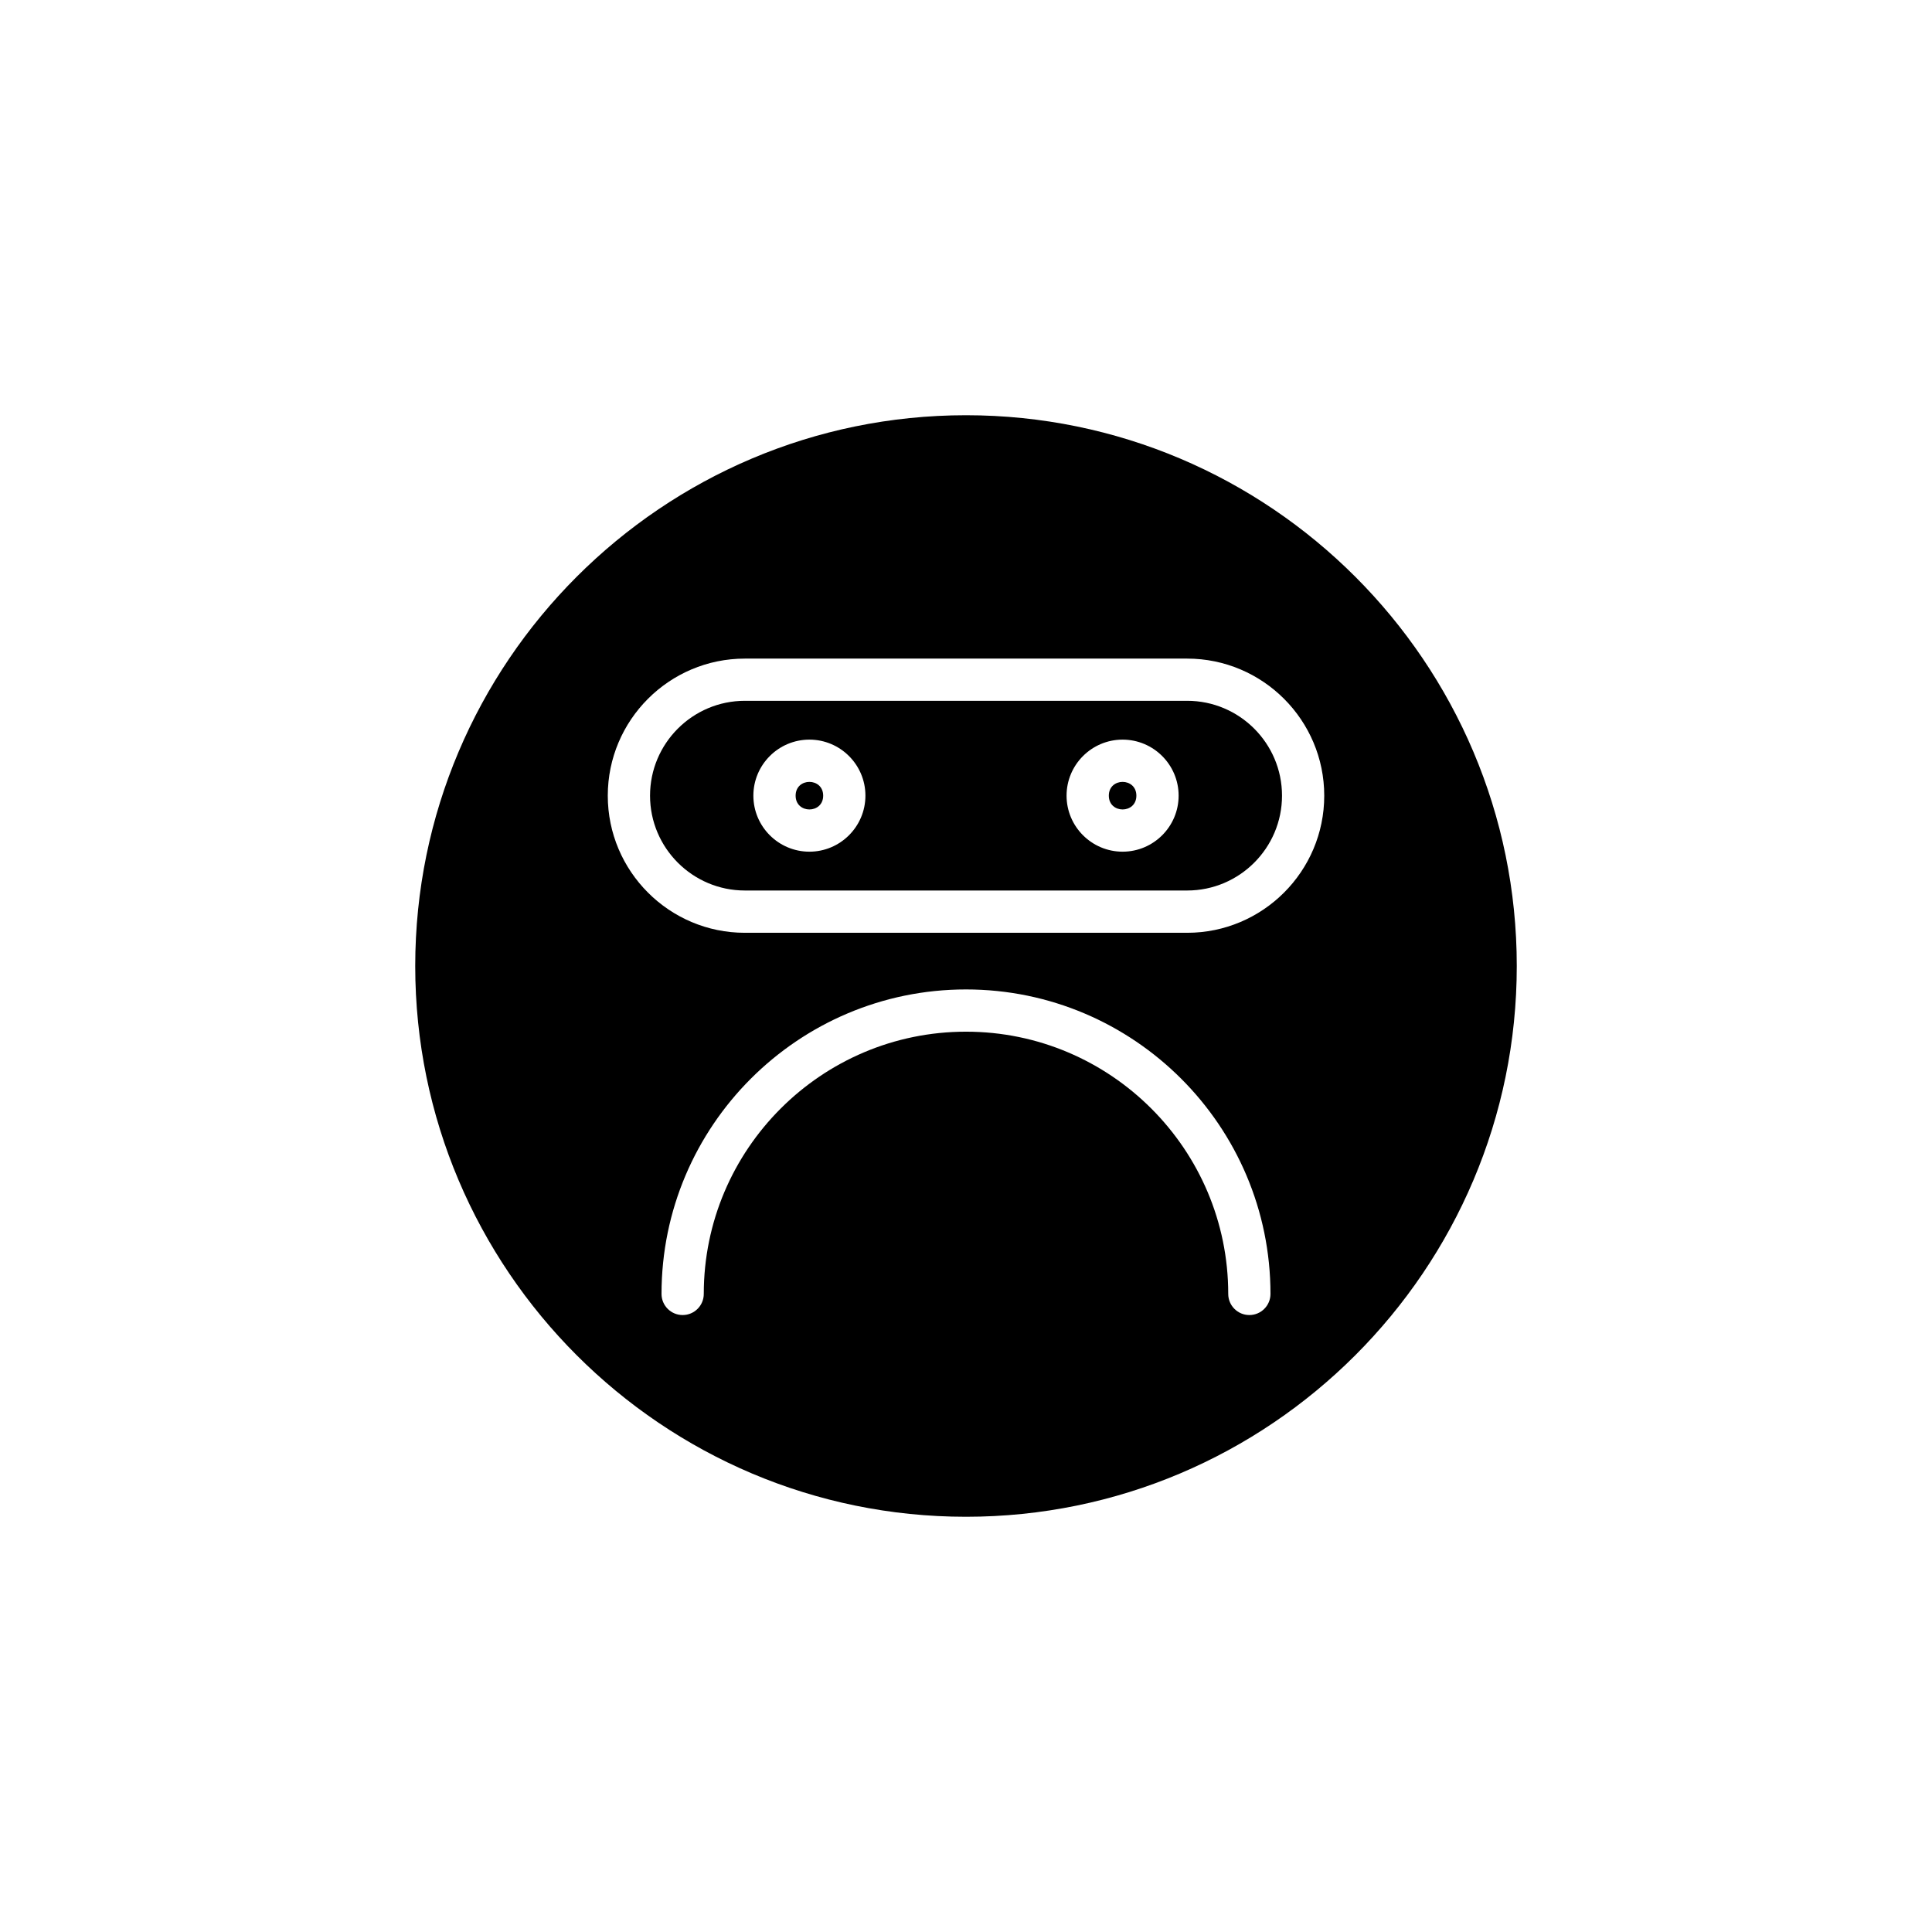
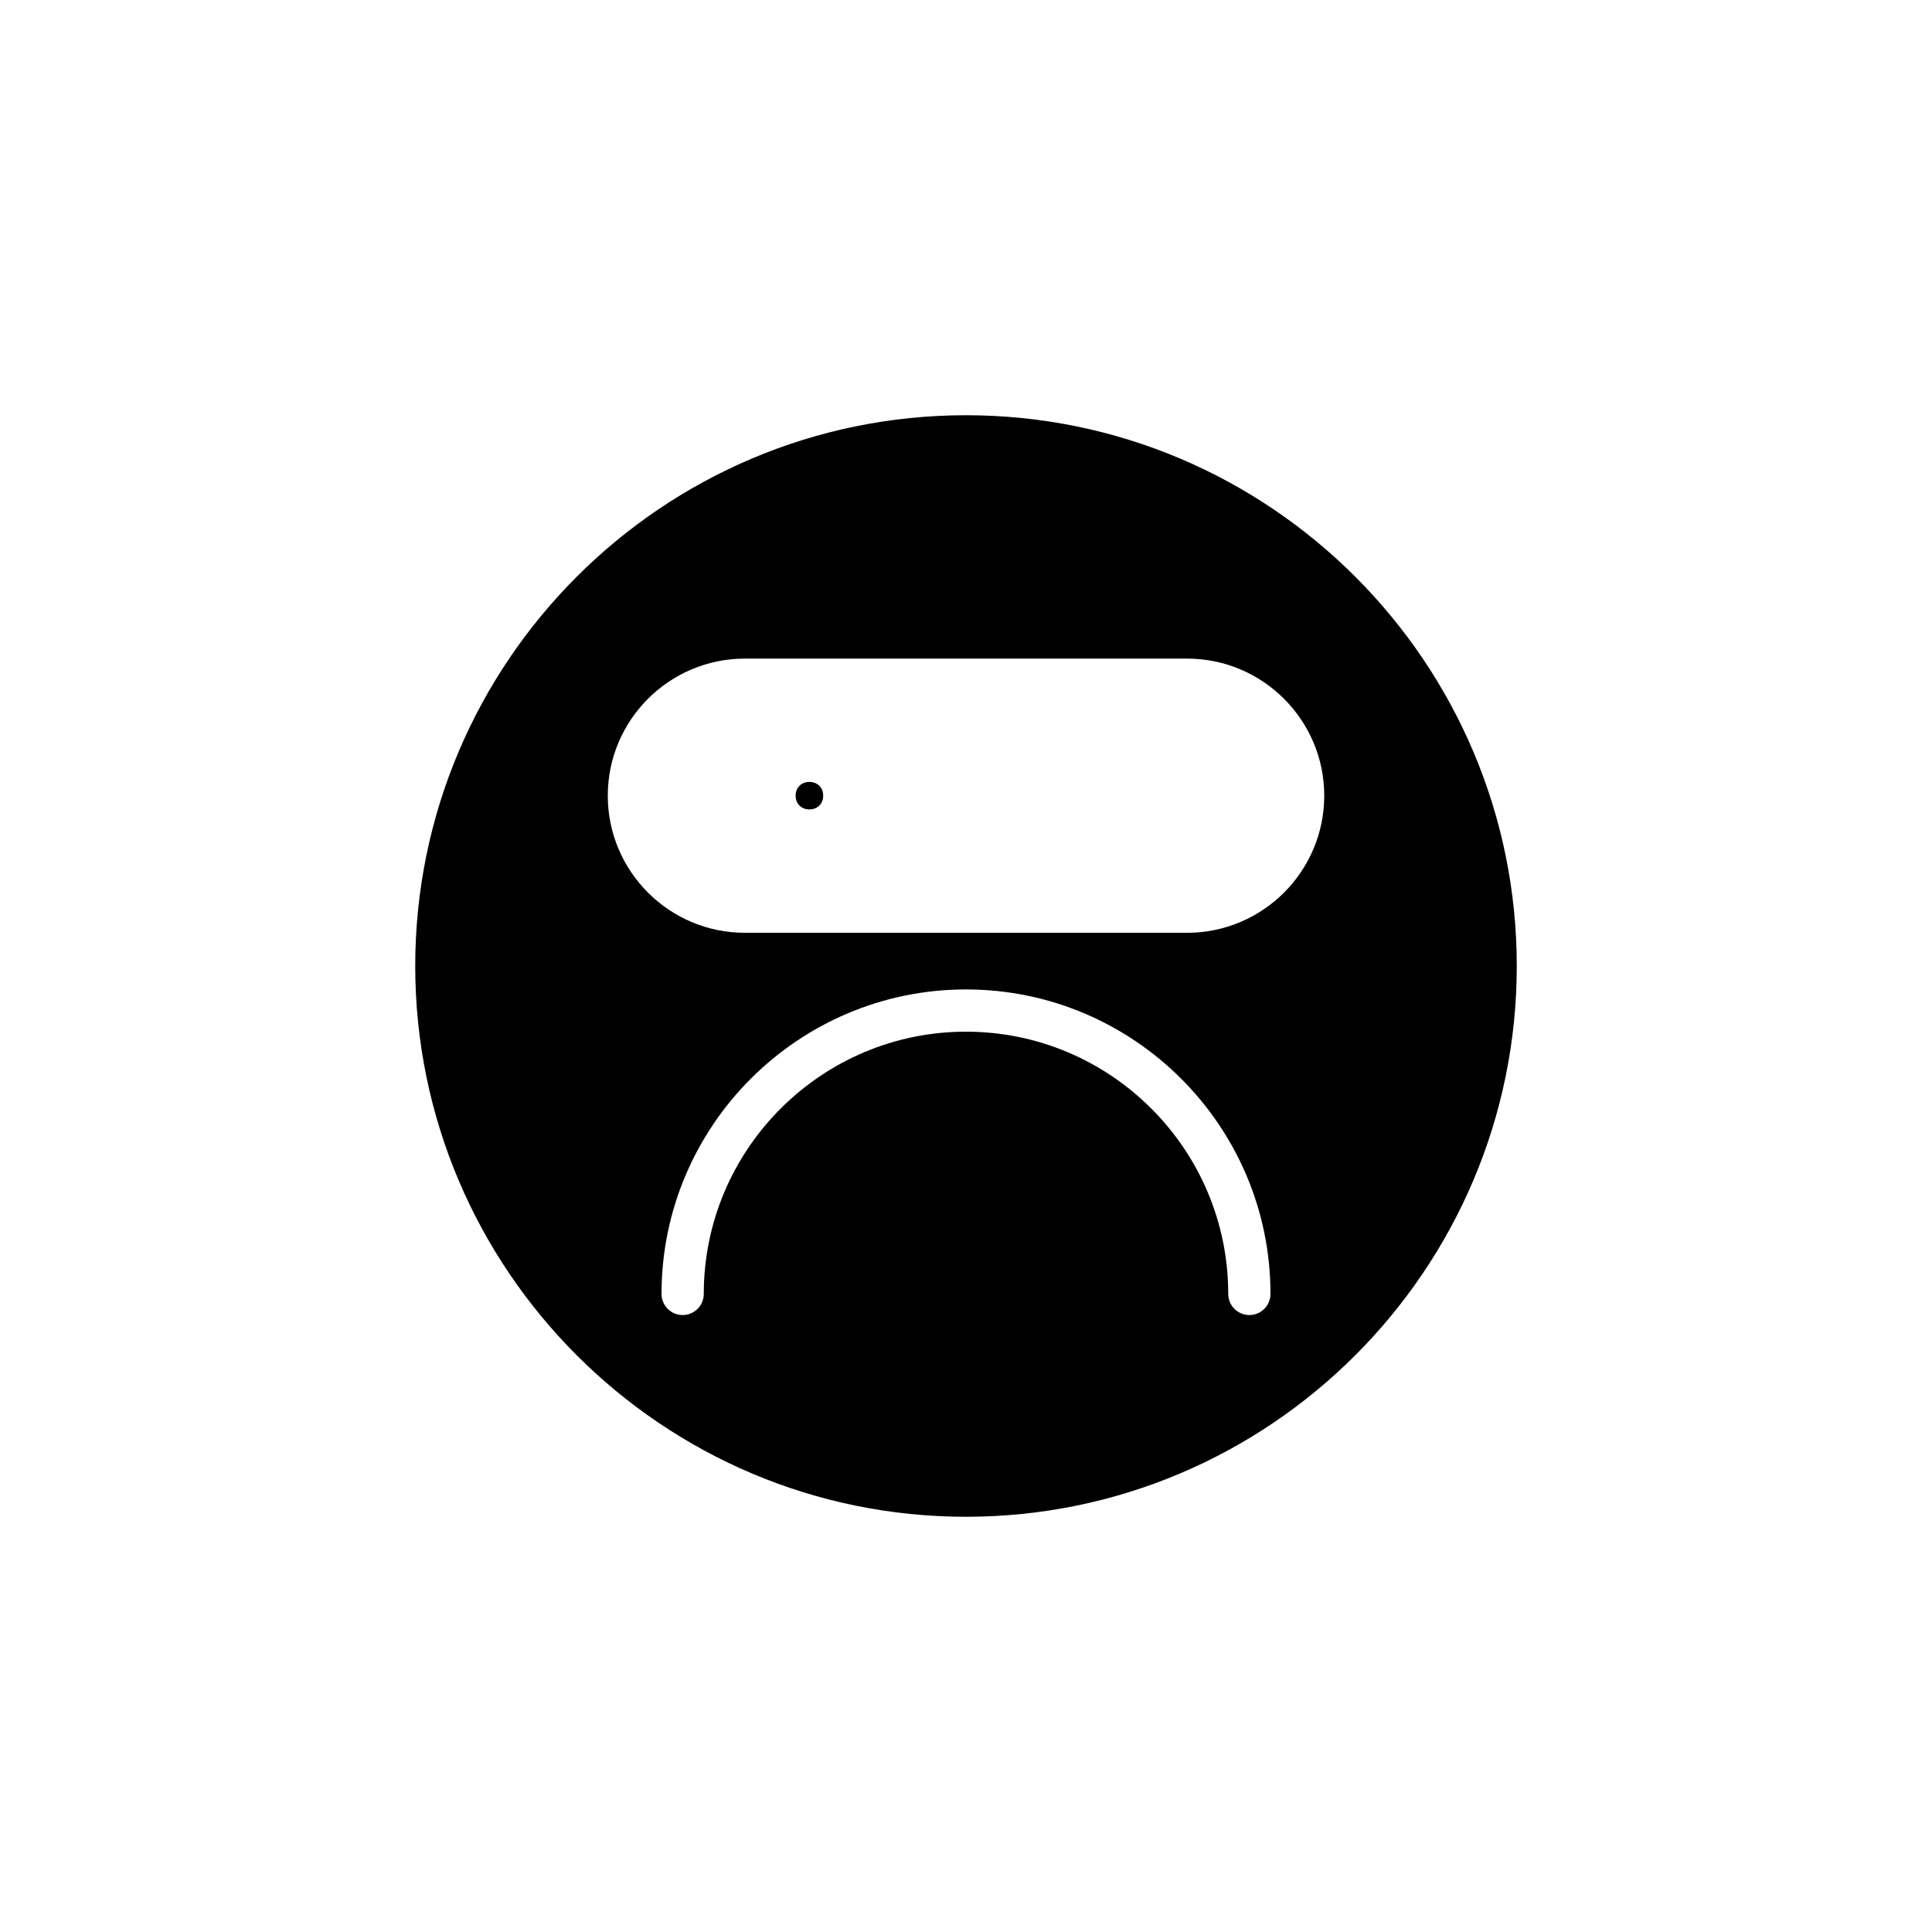
<svg xmlns="http://www.w3.org/2000/svg" fill="#000000" width="800px" height="800px" version="1.1" viewBox="144 144 512 512">
  <g>
-     <path d="m458.61 329.72h-117.21c-13.859 0-25.133 11.273-25.133 25.137 0 13.859 11.273 25.137 25.133 25.137h117.21c13.859 0 25.137-11.273 25.137-25.137 0-13.859-11.273-25.137-25.137-25.137zm-100.11 39.984c-8.188 0-14.848-6.66-14.848-14.848s6.66-14.848 14.848-14.848 14.848 6.66 14.848 14.848c-0.004 8.188-6.664 14.848-14.848 14.848zm83 0c-8.188 0-14.848-6.66-14.848-14.848s6.66-14.848 14.848-14.848 14.848 6.66 14.848 14.848-6.66 14.848-14.848 14.848z" />
    <path d="m362.15 354.86c0 4.871-7.301 4.871-7.301 0 0-4.867 7.301-4.867 7.301 0" />
-     <path d="m445.15 354.86c0 4.871-7.301 4.871-7.301 0 0-4.867 7.301-4.867 7.301 0" />
    <path d="m400 254.04c-80.484 0-145.96 65.477-145.96 145.96 0 80.484 65.477 145.96 145.96 145.96 80.48 0 145.96-65.477 145.96-145.96s-65.477-145.96-145.96-145.96zm75.094 238.46c-3.09 0-5.598-2.508-5.598-5.598 0-38.32-31.176-69.496-69.496-69.496s-69.492 31.176-69.492 69.496c0 3.09-2.508 5.598-5.598 5.598s-5.598-2.508-5.598-5.598c0-44.492 36.199-80.691 80.688-80.691 44.492 0 80.691 36.199 80.691 80.691 0 3.094-2.508 5.598-5.598 5.598zm-16.488-101.3h-117.21c-20.031 0-36.328-16.301-36.328-36.332s16.297-36.332 36.328-36.332h117.21c20.031 0 36.332 16.301 36.332 36.332s-16.297 36.332-36.332 36.332z" />
  </g>
</svg>